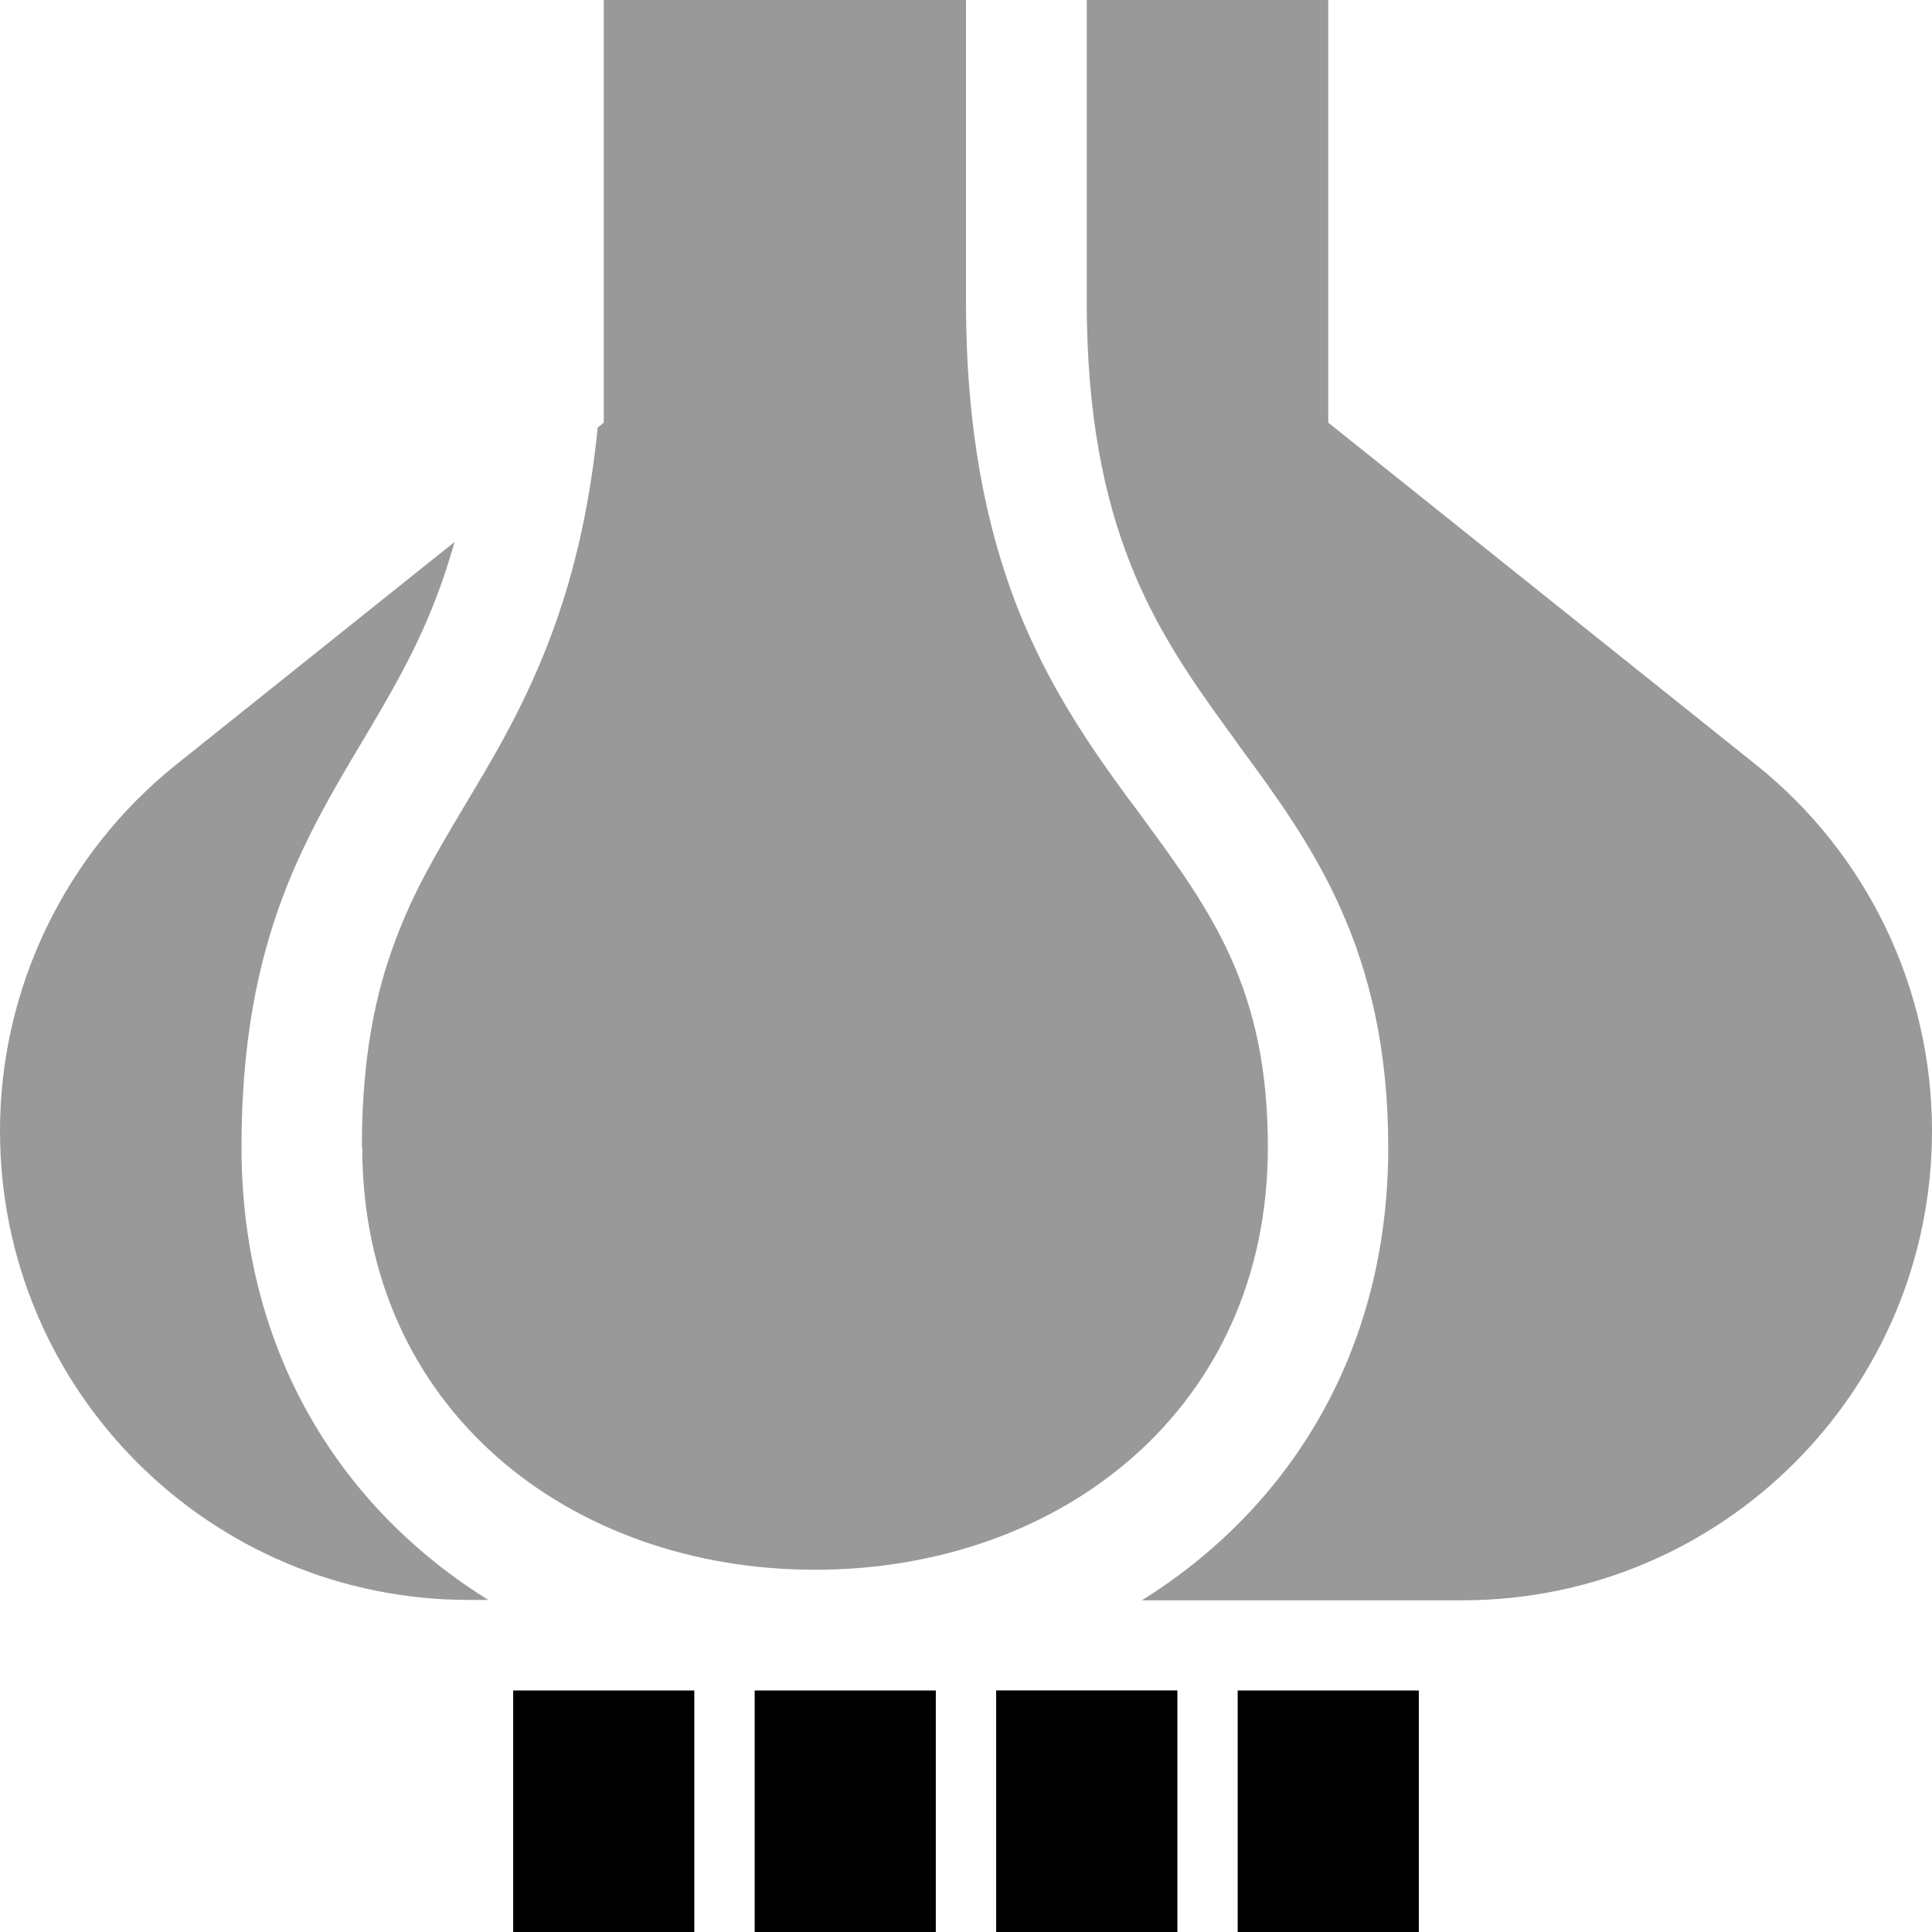
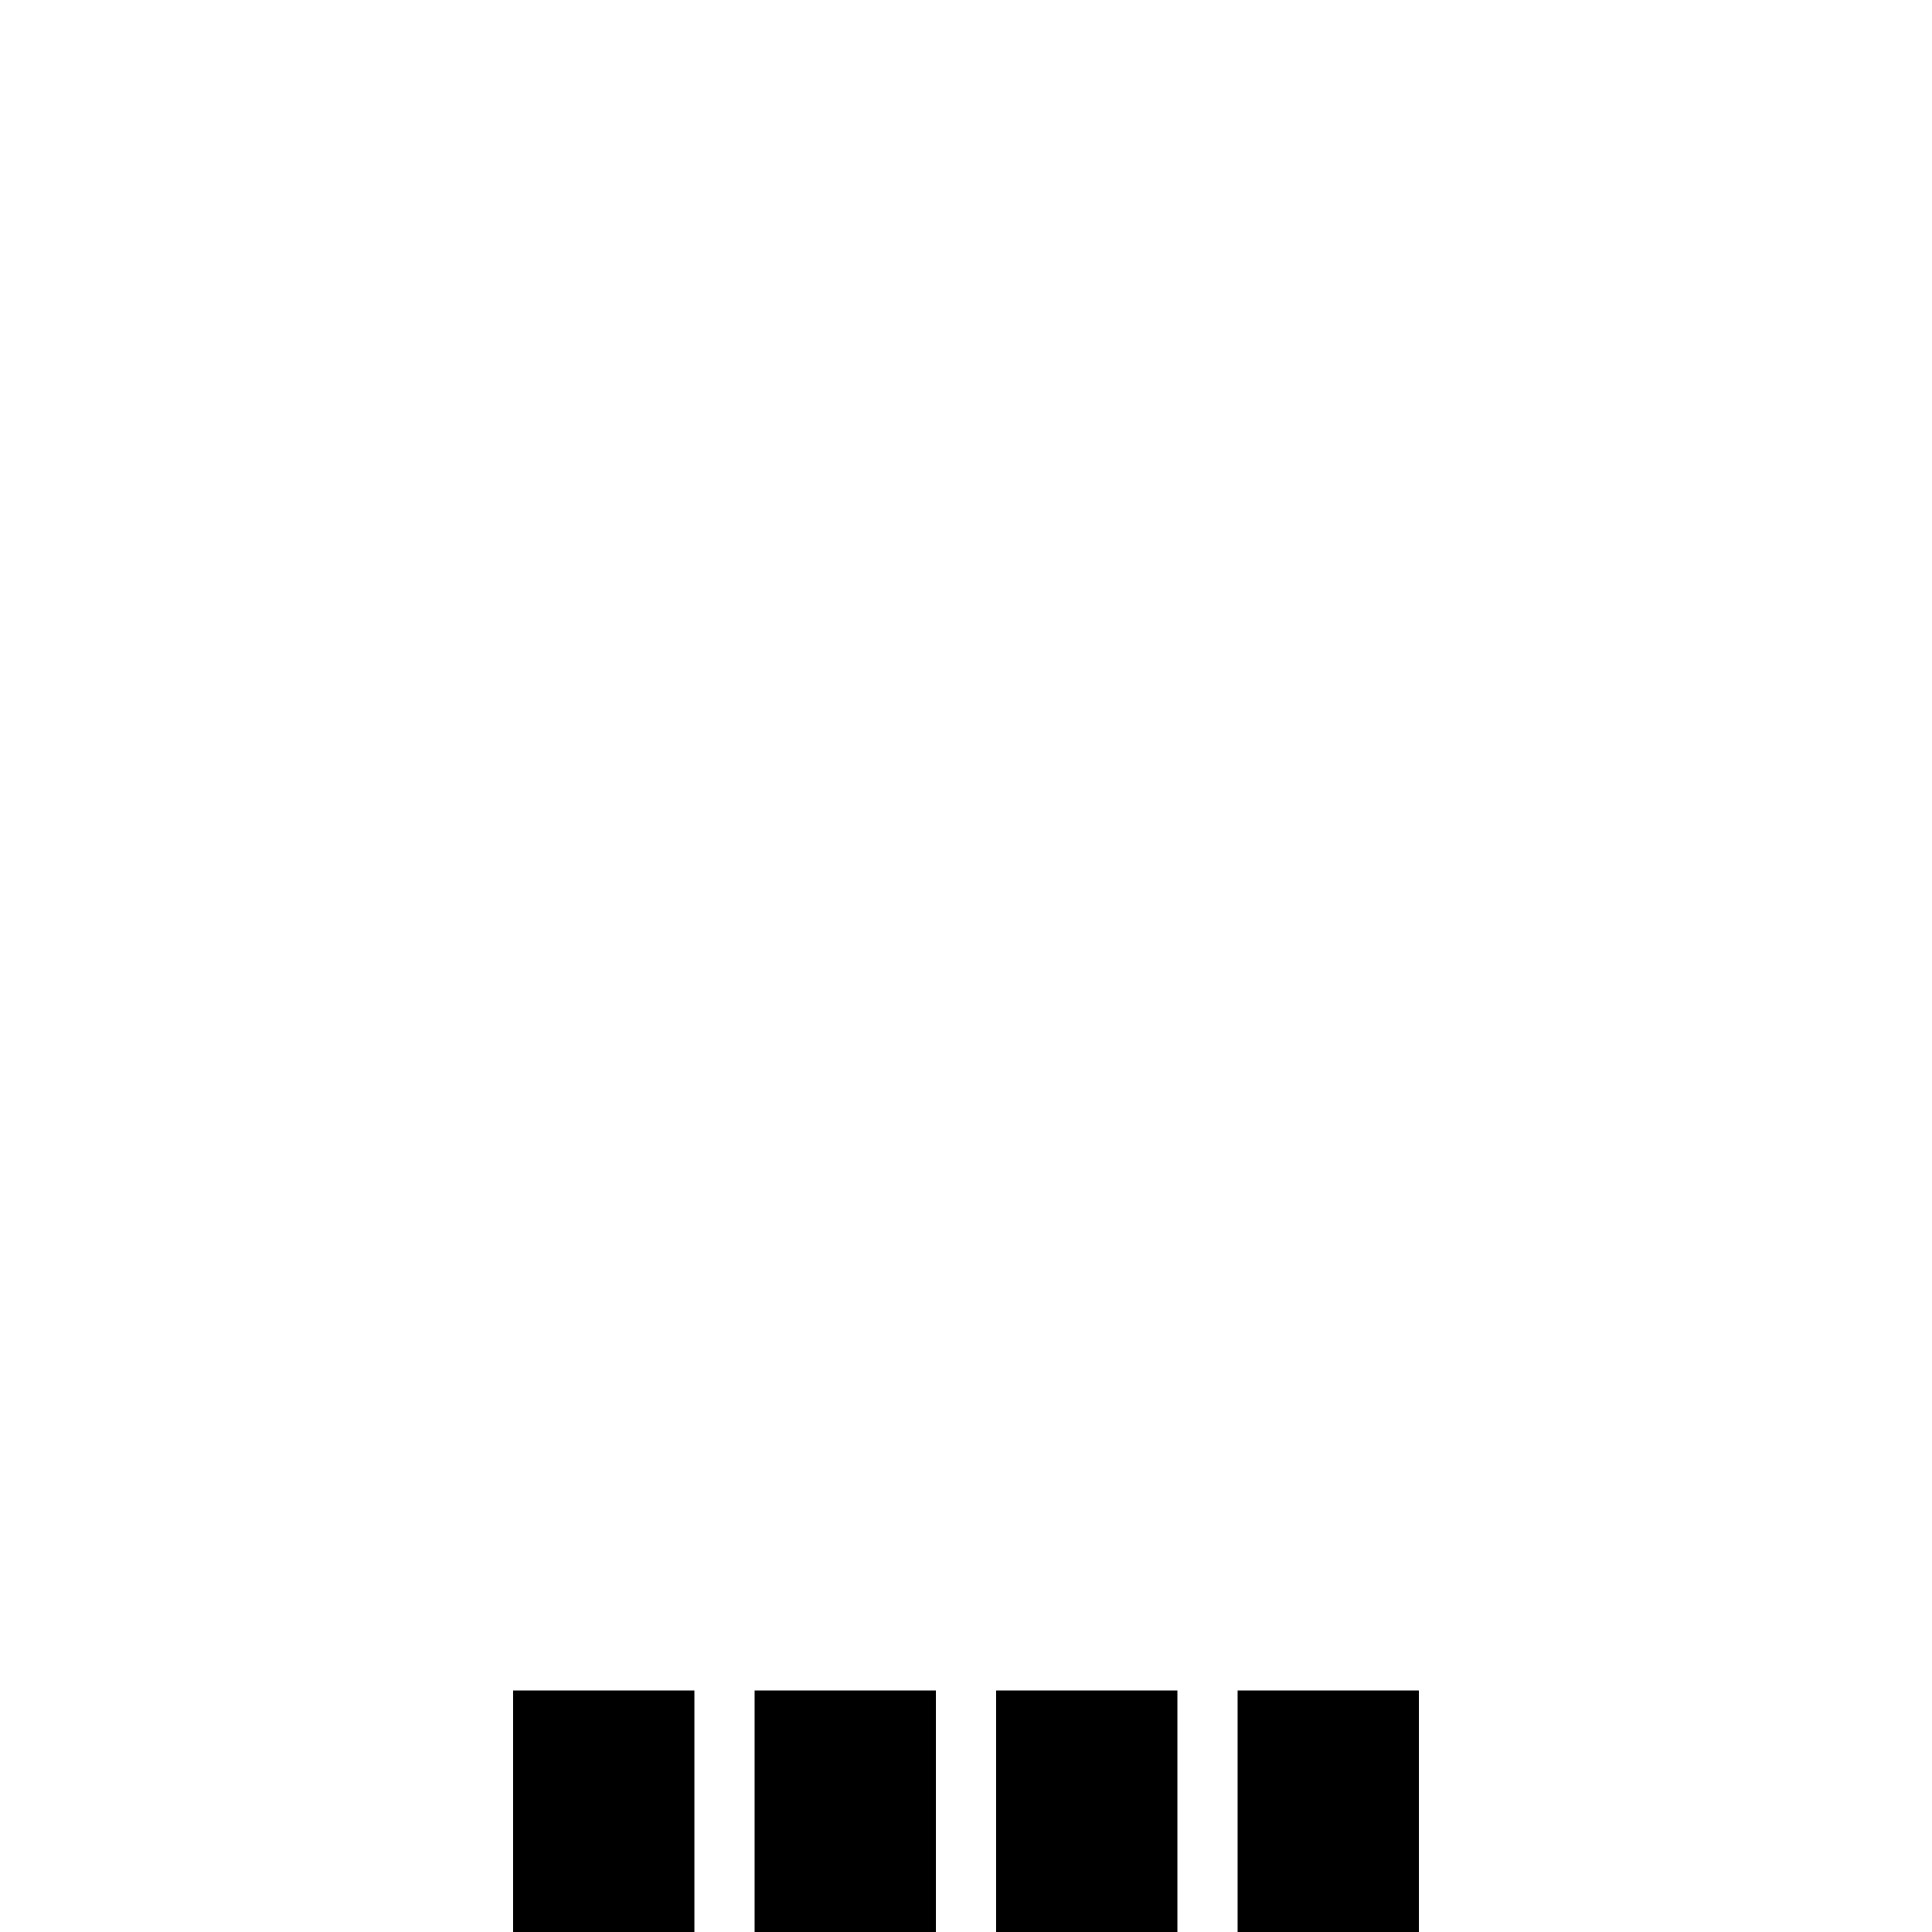
<svg xmlns="http://www.w3.org/2000/svg" viewBox="0 0 512 512">
  <defs>
    <style>.fa-secondary{opacity:.4}</style>
  </defs>
-   <path class="fa-secondary" d="M0 299.7C0 368.4 55.6 424 124.3 424l5.1 0C90.8 400 64 358.8 64 304c0-27.8 4.3-48.7 11-66.5c5.9-15.6 13.6-28.6 20.7-40.5c.8-1.4 1.7-2.8 2.5-4.2c7.8-13.2 15.1-26.2 20.5-43.3c.6-1.9 1.2-3.9 1.8-5.9L46.6 202.7C17.2 226.3 0 262 0 299.7zM96 304c0 69.3 54.9 112 120 112s120-42.7 120-112c0-42.1-15-62.5-33.5-87.7c-1.1-1.6-2.3-3.1-3.5-4.7c-10.2-13.9-21.2-29.8-29.5-50.9C261.3 139.5 256 113.8 256 80l0-80L160 0l0 80 0 32-1.6 1.3c-1.8 17.8-5 32.8-9.2 46c-6.6 20.7-15.3 36.2-23.5 49.9l-2.5 4.2c-7.2 12.1-13.5 22.6-18.3 35.5c-5.3 13.9-9 31-9 55.2zM264 448l0 40 0 24 48 0 0-24 0-40-48 0zM288 0l0 80c0 30.2 4.7 51.9 11.4 69c6.7 17.1 15.7 30.3 25.5 43.8c1.2 1.6 2.4 3.3 3.6 5c19 25.8 39.4 53.6 39.4 106.3c0 54.8-26.8 96-65.3 120l85.1 0C456.4 424 512 368.4 512 299.7c0-37.8-17.2-73.5-46.6-97L352 112 352 0 288 0z" />
  <path class="fa-primary" d="M136 488v24h48V488H136zm64 0v24h48V488H200zm64 0v24h48V488H264zm64 0v24h48V488H328zM136 448v40h48V448H136zm64 0v40h48V448H200zm64 0v40h48V448H264zm64 0v40h48V448H328z" />
</svg>